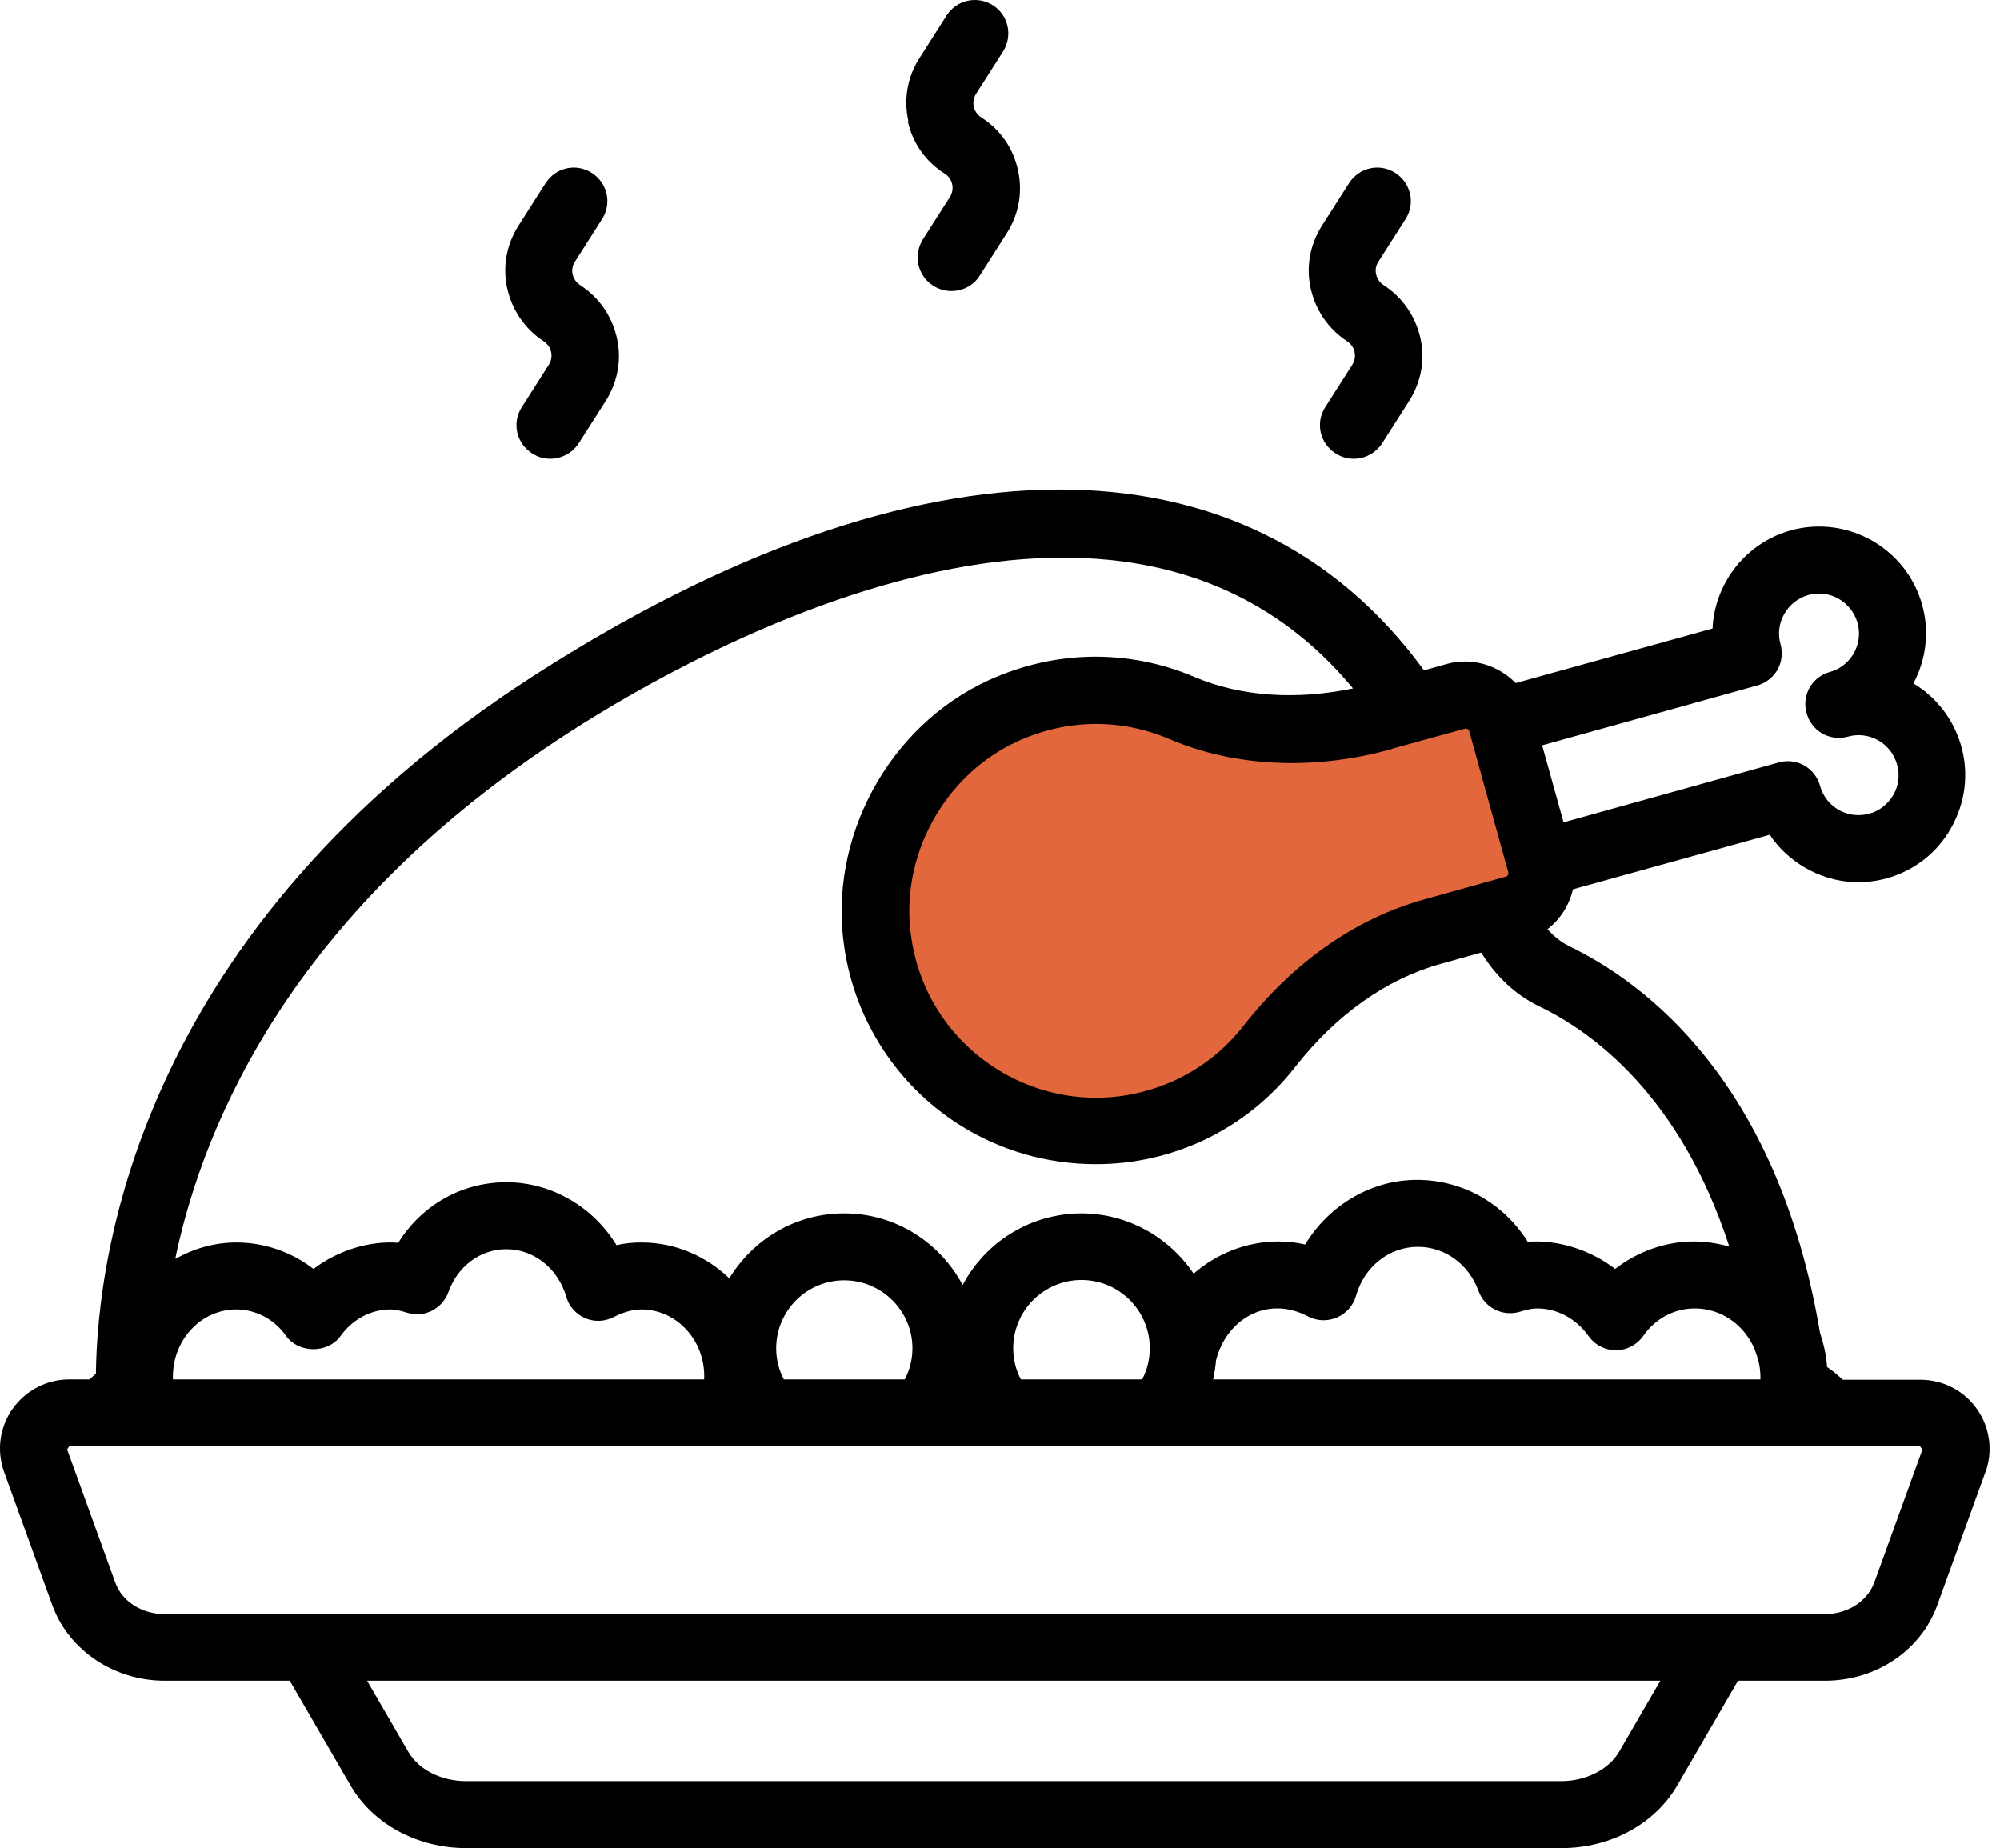
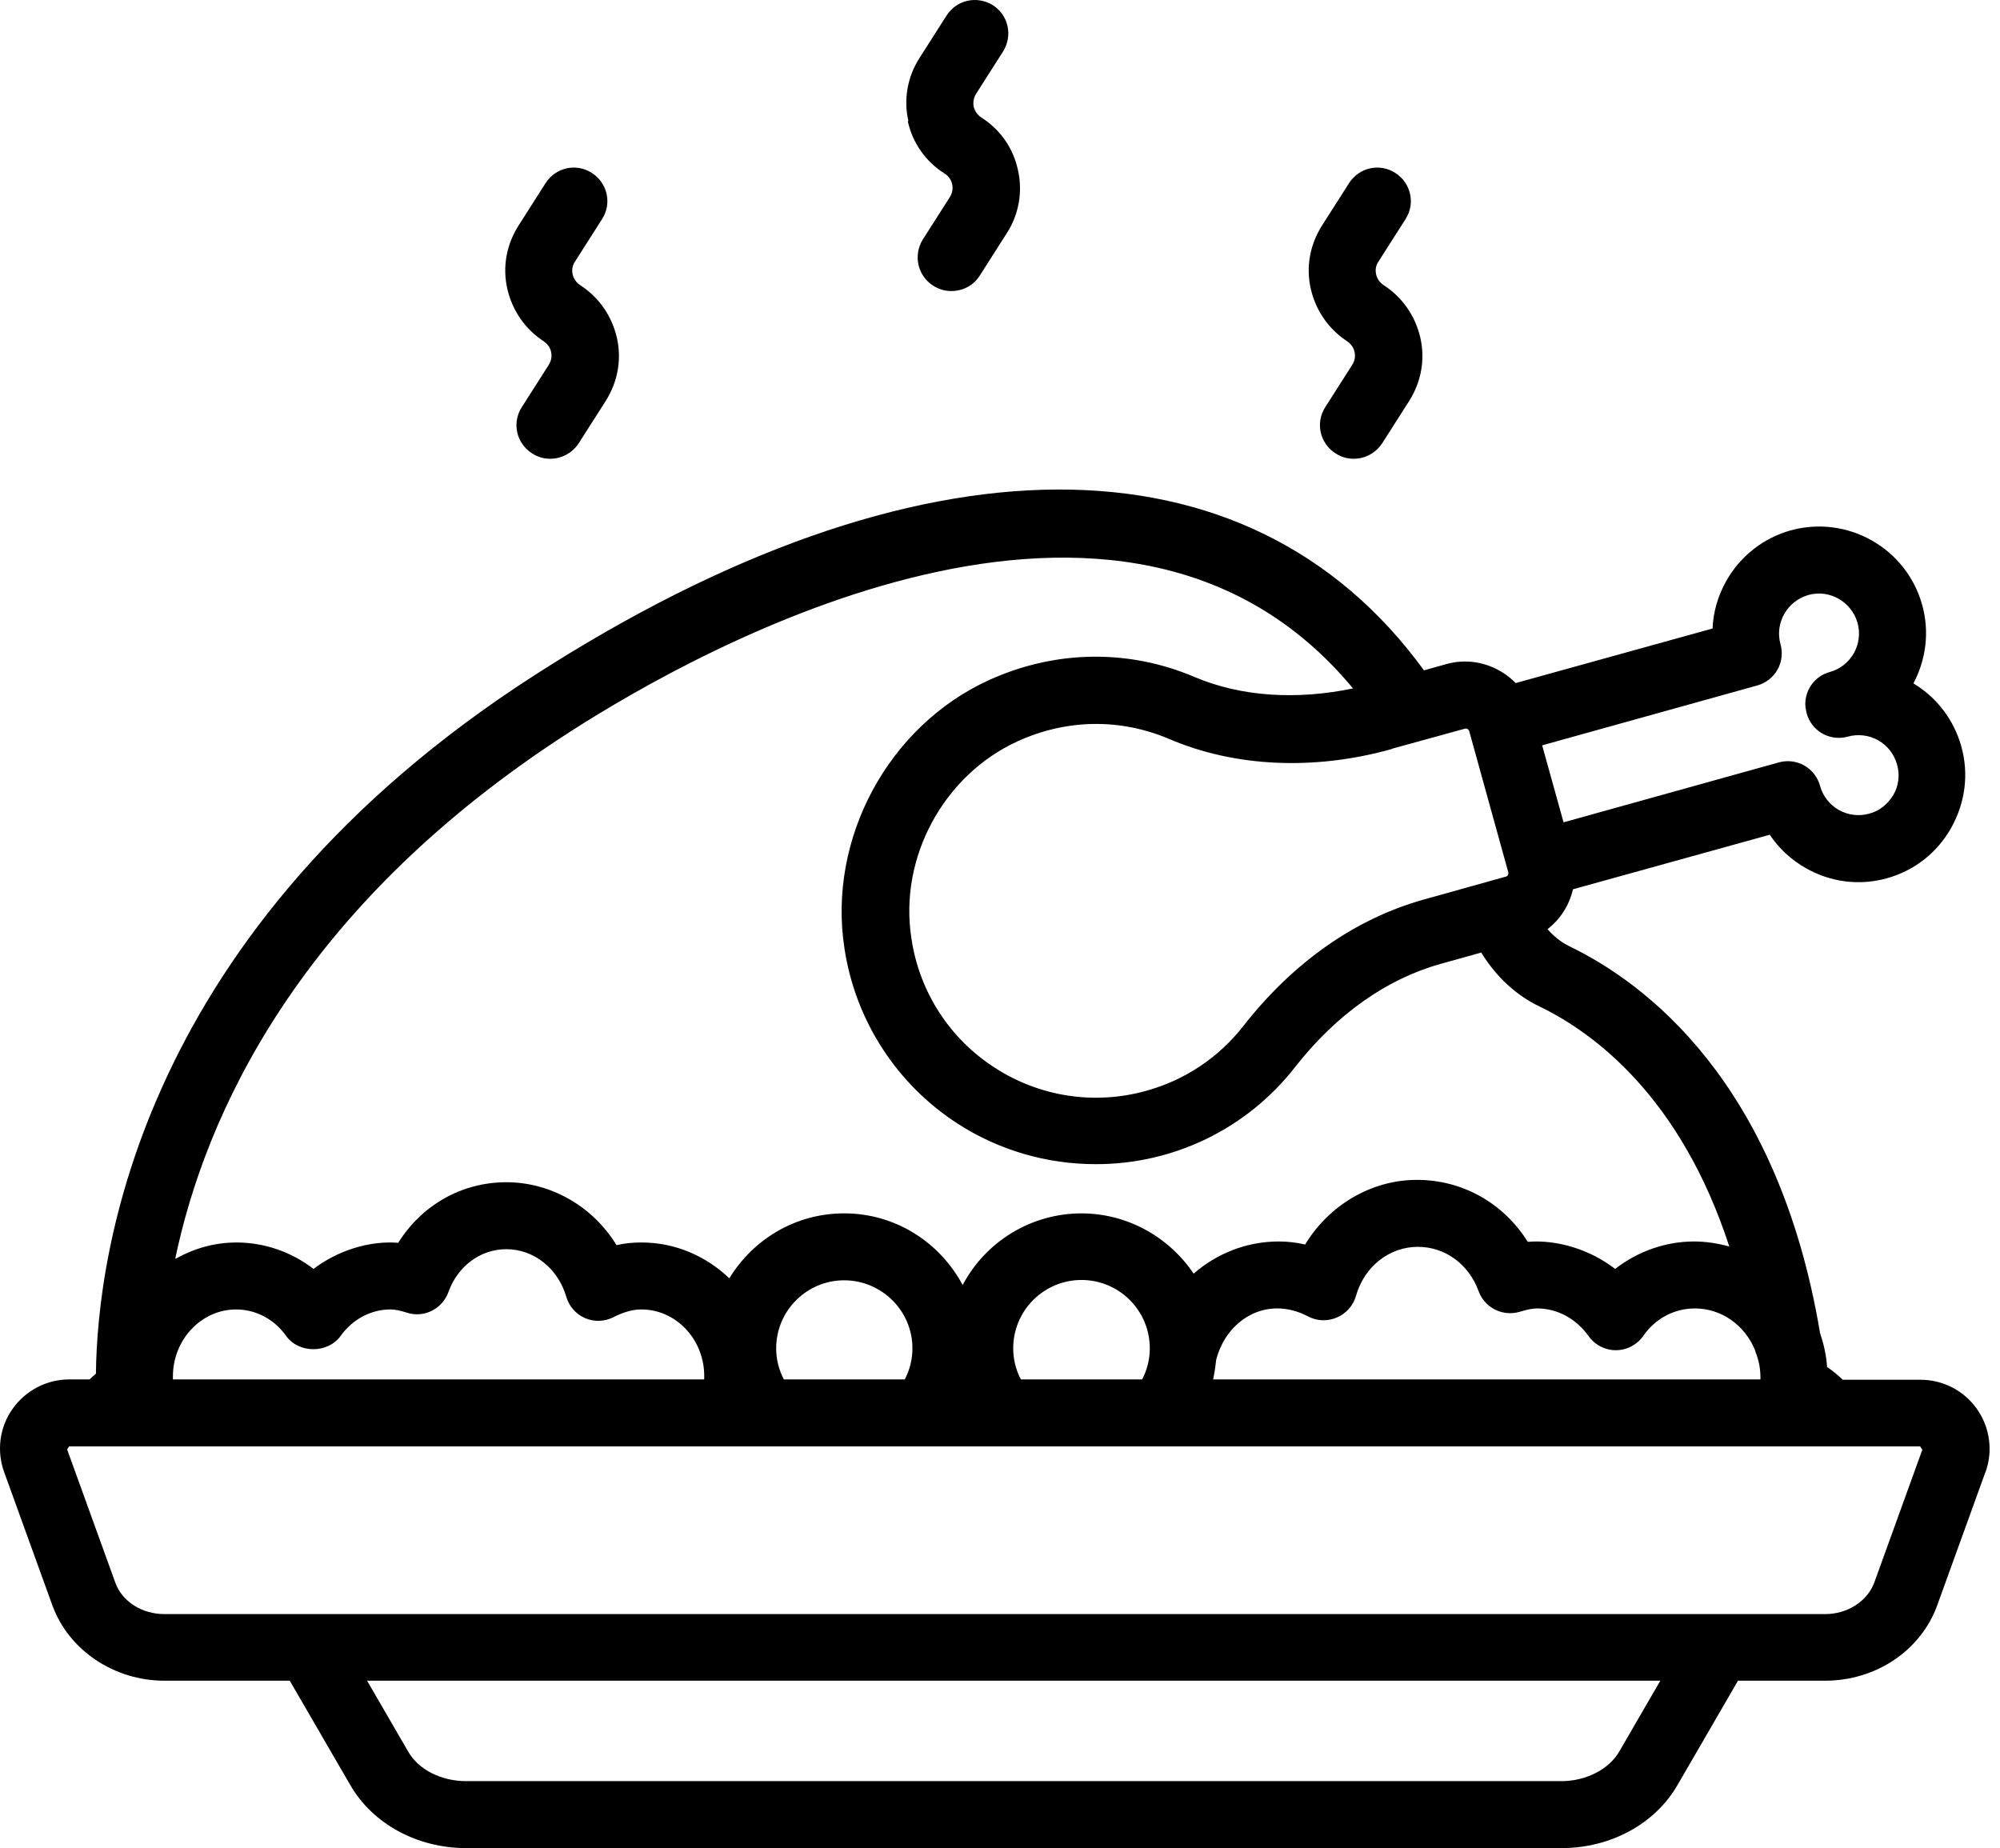
<svg xmlns="http://www.w3.org/2000/svg" width="79" height="73" viewBox="0 0 79 73" fill="none">
-   <path d="M50 29L57.5 27.5H59L61 35.5L55 37.5L51 40.5L45.5 44.5H41L37 42L34.5 35.5L38 29L43.5 27.5L50 29Z" fill="#E2673C" />
  <path d="M35.883 4.792C35.684 3.932 35.843 3.033 36.319 2.293L37.39 0.613C37.787 -0.008 38.593 -0.18 39.215 0.203C39.837 0.6 40.008 1.407 39.625 2.028L38.554 3.707C38.461 3.857 38.428 4.037 38.461 4.21C38.501 4.382 38.607 4.541 38.752 4.633C39.506 5.109 40.022 5.85 40.207 6.709C40.405 7.569 40.246 8.468 39.77 9.209L38.699 10.888C38.448 11.285 38.025 11.496 37.575 11.496C37.337 11.496 37.086 11.43 36.861 11.285C36.24 10.888 36.068 10.081 36.451 9.46L37.522 7.78C37.721 7.463 37.628 7.053 37.311 6.855C36.942 6.624 36.623 6.321 36.373 5.964C36.123 5.608 35.947 5.204 35.856 4.779L35.883 4.792ZM21.469 13.48C21.786 13.678 21.879 14.088 21.68 14.405L20.609 16.085C20.212 16.706 20.398 17.513 21.019 17.91C21.244 18.055 21.482 18.121 21.733 18.121C22.169 18.121 22.593 17.91 22.857 17.513L23.928 15.834C24.404 15.08 24.563 14.194 24.365 13.334C24.166 12.475 23.651 11.734 22.91 11.258C22.762 11.16 22.658 11.008 22.619 10.835C22.599 10.749 22.597 10.661 22.613 10.574C22.628 10.488 22.662 10.405 22.712 10.333L23.783 8.653C24.18 8.032 23.994 7.225 23.373 6.828C22.751 6.432 21.945 6.617 21.548 7.238L20.477 8.918C20.001 9.671 19.842 10.557 20.041 11.417C20.239 12.277 20.755 13.017 21.495 13.493L21.469 13.48ZM53.206 13.48C53.523 13.678 53.616 14.088 53.417 14.405L52.346 16.085C51.95 16.706 52.135 17.513 52.756 17.91C52.981 18.055 53.219 18.121 53.47 18.121C53.907 18.121 54.33 17.91 54.594 17.513L55.665 15.834C56.141 15.08 56.3 14.194 56.102 13.334C55.903 12.475 55.388 11.734 54.647 11.258C54.499 11.16 54.395 11.008 54.356 10.835C54.336 10.749 54.334 10.661 54.35 10.574C54.365 10.488 54.399 10.405 54.449 10.333L55.52 8.653C55.917 8.032 55.731 7.225 55.11 6.828C54.488 6.432 53.682 6.617 53.285 7.238L52.214 8.918C51.738 9.671 51.579 10.557 51.778 11.417C51.976 12.277 52.492 13.017 53.232 13.493L53.206 13.48ZM78.423 58.15L76.519 63.413C75.871 65.198 74.099 66.388 72.089 66.388H68.651L66.258 70.514C65.372 72.048 63.613 73 61.682 73H18.414C16.483 73 14.725 72.048 13.839 70.514L11.445 66.388H6.499C4.503 66.388 2.717 65.185 2.069 63.413L0.165 58.15C-0.139 57.317 -0.02 56.378 0.496 55.65C1.012 54.923 1.845 54.487 2.731 54.487H3.537C3.617 54.407 3.696 54.341 3.789 54.262C3.841 49.581 5.508 36.701 21.125 26.664C36.266 16.931 49.291 16.918 56.247 26.479L57.146 26.227C58.151 25.95 59.183 26.28 59.87 26.981L67.646 24.826C67.672 24.178 67.858 23.53 68.188 22.948C68.46 22.465 68.823 22.04 69.259 21.697C69.695 21.354 70.194 21.101 70.727 20.951C72.975 20.33 75.303 21.652 75.924 23.887C76.228 24.971 76.07 26.069 75.58 26.994C76.506 27.55 77.18 28.436 77.471 29.481C77.775 30.565 77.63 31.702 77.075 32.694C76.519 33.686 75.62 34.387 74.536 34.691C73.451 34.995 72.314 34.849 71.335 34.294C70.754 33.963 70.264 33.514 69.907 32.972L62.132 35.127C61.986 35.749 61.642 36.304 61.127 36.701C61.378 36.992 61.669 37.217 61.986 37.375C64.975 38.817 70.225 42.718 71.891 52.649C72.036 53.085 72.142 53.535 72.169 53.998C72.393 54.143 72.592 54.315 72.79 54.5H75.858C76.297 54.499 76.73 54.605 77.119 54.807C77.508 55.01 77.843 55.303 78.095 55.663C78.347 56.023 78.508 56.438 78.565 56.873C78.623 57.308 78.574 57.751 78.423 58.163V58.15ZM45.113 54.487C45.311 54.117 45.417 53.693 45.417 53.257C45.417 52.541 45.133 51.855 44.627 51.349C44.121 50.843 43.435 50.559 42.719 50.559C42.004 50.559 41.318 50.843 40.812 51.349C40.306 51.855 40.022 52.541 40.022 53.257C40.022 53.693 40.127 54.117 40.326 54.487H45.113ZM27.816 54.487V54.275C27.776 52.86 26.679 51.723 25.33 51.723C24.986 51.723 24.629 51.829 24.233 52.027C24.06 52.116 23.869 52.166 23.675 52.172C23.481 52.179 23.288 52.142 23.109 52.065C22.931 51.988 22.772 51.872 22.644 51.726C22.515 51.58 22.421 51.407 22.368 51.221C22.037 50.096 21.085 49.343 20.001 49.343C18.983 49.343 18.083 50.004 17.713 51.035C17.475 51.697 16.761 52.067 16.087 51.855C15.796 51.763 15.611 51.723 15.425 51.723C14.658 51.723 13.931 52.106 13.455 52.768C12.953 53.468 11.802 53.468 11.3 52.768C10.837 52.106 10.096 51.723 9.329 51.723C7.954 51.723 6.83 52.913 6.83 54.368V54.487H27.803H27.816ZM35.737 54.487C35.935 54.117 36.041 53.693 36.041 53.257C36.041 51.776 34.825 50.572 33.344 50.572C31.863 50.572 30.659 51.776 30.659 53.257C30.659 53.693 30.765 54.117 30.963 54.487H35.737ZM47.903 54.487H69.537V54.407C69.537 54.09 69.484 53.759 69.352 53.429C69.352 53.402 69.326 53.376 69.326 53.336C68.916 52.331 67.99 51.683 66.945 51.683C66.139 51.683 65.385 52.08 64.909 52.768C64.788 52.941 64.627 53.083 64.441 53.181C64.254 53.28 64.046 53.332 63.834 53.333C63.623 53.335 63.415 53.285 63.227 53.189C63.038 53.093 62.876 52.953 62.753 52.781C62.251 52.08 61.51 51.683 60.717 51.683C60.532 51.683 60.333 51.723 60.029 51.816C59.355 52.014 58.641 51.657 58.403 50.996C58.019 49.938 57.08 49.25 56.009 49.25C54.872 49.25 53.893 50.03 53.563 51.181C53.457 51.564 53.179 51.882 52.809 52.04C52.439 52.199 52.029 52.186 51.672 52.001C50.019 51.128 48.419 52.159 48.035 53.733C48.009 53.998 47.969 54.249 47.916 54.5L47.903 54.487ZM60.915 29.441L61.761 32.482L70.264 30.115C70.432 30.068 70.607 30.055 70.78 30.076C70.953 30.097 71.12 30.152 71.271 30.238C71.422 30.325 71.555 30.44 71.661 30.578C71.768 30.715 71.846 30.873 71.891 31.041C71.946 31.241 72.04 31.428 72.168 31.591C72.296 31.755 72.454 31.892 72.635 31.994C72.815 32.096 73.014 32.161 73.22 32.186C73.426 32.211 73.635 32.195 73.835 32.139C74.245 32.033 74.575 31.755 74.787 31.398C74.999 31.041 75.051 30.605 74.932 30.195C74.877 29.995 74.783 29.808 74.655 29.644C74.528 29.481 74.369 29.344 74.189 29.242C74.008 29.14 73.809 29.075 73.603 29.05C73.397 29.025 73.188 29.041 72.989 29.097C72.821 29.144 72.646 29.157 72.473 29.136C72.3 29.115 72.133 29.06 71.982 28.974C71.831 28.888 71.698 28.773 71.591 28.635C71.485 28.497 71.407 28.34 71.362 28.171C71.335 28.052 71.309 27.933 71.309 27.814C71.309 27.233 71.692 26.704 72.274 26.545C72.474 26.49 72.661 26.396 72.825 26.268C72.988 26.14 73.125 25.982 73.227 25.801C73.329 25.62 73.394 25.421 73.419 25.215C73.444 25.009 73.428 24.801 73.372 24.601C73.134 23.768 72.261 23.265 71.428 23.503C70.595 23.741 70.093 24.614 70.331 25.447C70.423 25.791 70.383 26.148 70.212 26.452C70.04 26.756 69.749 26.981 69.418 27.074L60.915 29.441ZM54.978 29.586C51.91 30.446 48.776 30.3 46.184 29.19C44.253 28.37 42.137 28.396 40.194 29.282C37.271 30.618 35.499 33.884 36.002 37.071C36.154 38.108 36.526 39.1 37.094 39.98C37.662 40.861 38.413 41.609 39.294 42.175C40.169 42.743 41.154 43.118 42.185 43.276C43.215 43.433 44.267 43.369 45.272 43.088C46.805 42.665 48.128 41.779 49.106 40.536C51.077 38.01 53.536 36.291 56.221 35.537L59.487 34.625C59.553 34.611 59.593 34.532 59.58 34.466L58.032 28.872C58.021 28.841 57.999 28.814 57.97 28.797C57.941 28.781 57.907 28.774 57.874 28.78L54.991 29.573L54.978 29.586ZM6.949 49.713C7.663 49.316 8.47 49.078 9.342 49.078C10.44 49.078 11.511 49.449 12.384 50.123C13.336 49.396 14.592 48.999 15.73 49.091C16.655 47.61 18.229 46.698 20.001 46.698C21.773 46.698 23.426 47.663 24.352 49.184C24.682 49.105 25.013 49.078 25.343 49.078C26.679 49.078 27.895 49.62 28.808 50.493C29.747 48.959 31.413 47.928 33.344 47.928C35.38 47.928 37.126 49.078 38.025 50.758C38.476 49.906 39.149 49.193 39.974 48.695C40.798 48.196 41.743 47.931 42.706 47.928C44.557 47.928 46.184 48.88 47.149 50.308C48.062 49.515 49.239 49.038 50.508 49.038C50.865 49.038 51.209 49.078 51.553 49.158C52.492 47.61 54.158 46.605 55.969 46.605C57.781 46.605 59.394 47.531 60.347 49.052C61.51 48.959 62.806 49.356 63.798 50.123C64.684 49.435 65.781 49.038 66.919 49.038C67.395 49.038 67.871 49.118 68.307 49.237C66.377 43.299 62.925 40.774 60.809 39.755C59.897 39.319 59.103 38.592 58.508 37.626L56.895 38.076C54.766 38.671 52.783 40.073 51.156 42.149C50.223 43.348 49.027 44.317 47.661 44.982C46.294 45.646 44.794 45.989 43.275 45.984C41.357 45.984 39.466 45.442 37.827 44.384C36.634 43.613 35.619 42.598 34.849 41.406C34.078 40.214 33.57 38.871 33.357 37.468C32.682 33.13 35.089 28.674 39.069 26.862C41.688 25.672 44.584 25.633 47.189 26.743C49.027 27.523 51.222 27.656 53.444 27.193C44.359 16.23 27.618 25.619 22.527 28.899C11.71 35.854 8.086 44.159 6.923 49.713H6.949ZM65.583 66.388H14.5L16.126 69.192C16.536 69.906 17.435 70.355 18.414 70.355H61.669C62.648 70.355 63.547 69.892 63.957 69.192L65.583 66.388ZM75.924 57.251L75.845 57.132H2.731L2.651 57.251L4.555 62.514C4.82 63.254 5.6 63.757 6.499 63.757H72.089C72.975 63.757 73.755 63.254 74.033 62.514L75.937 57.251H75.924Z" fill="black" />
</svg>